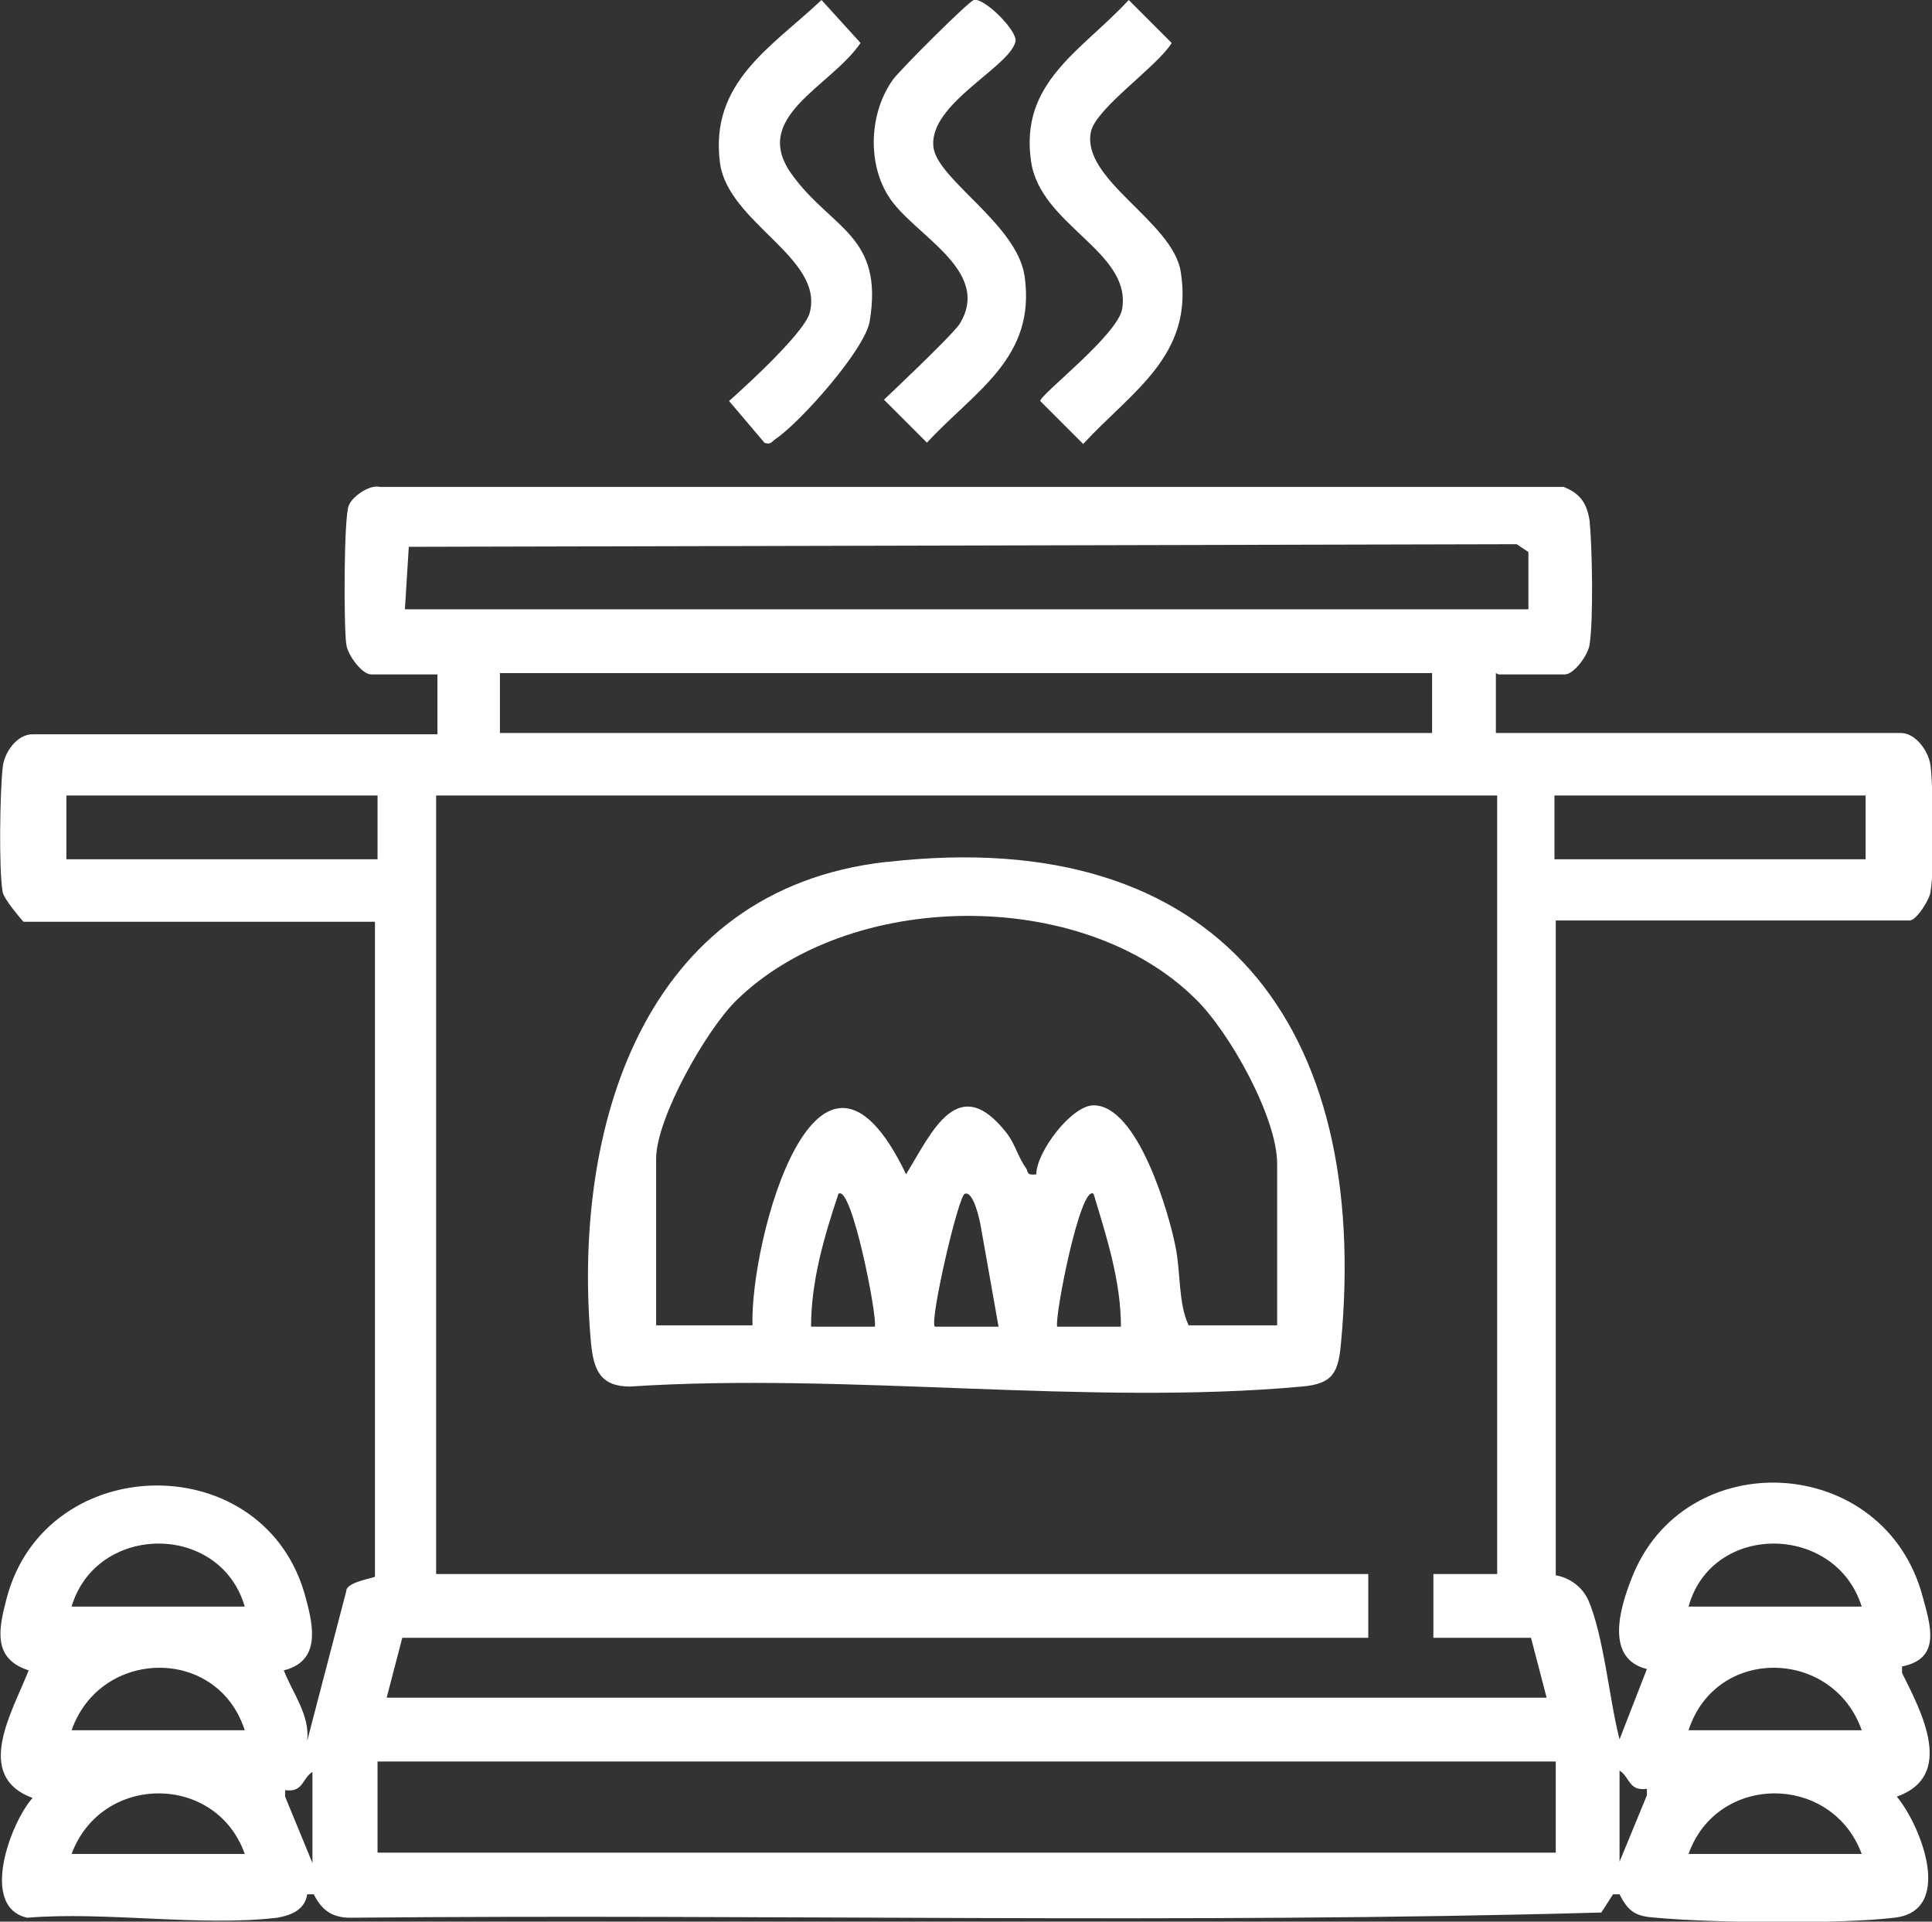
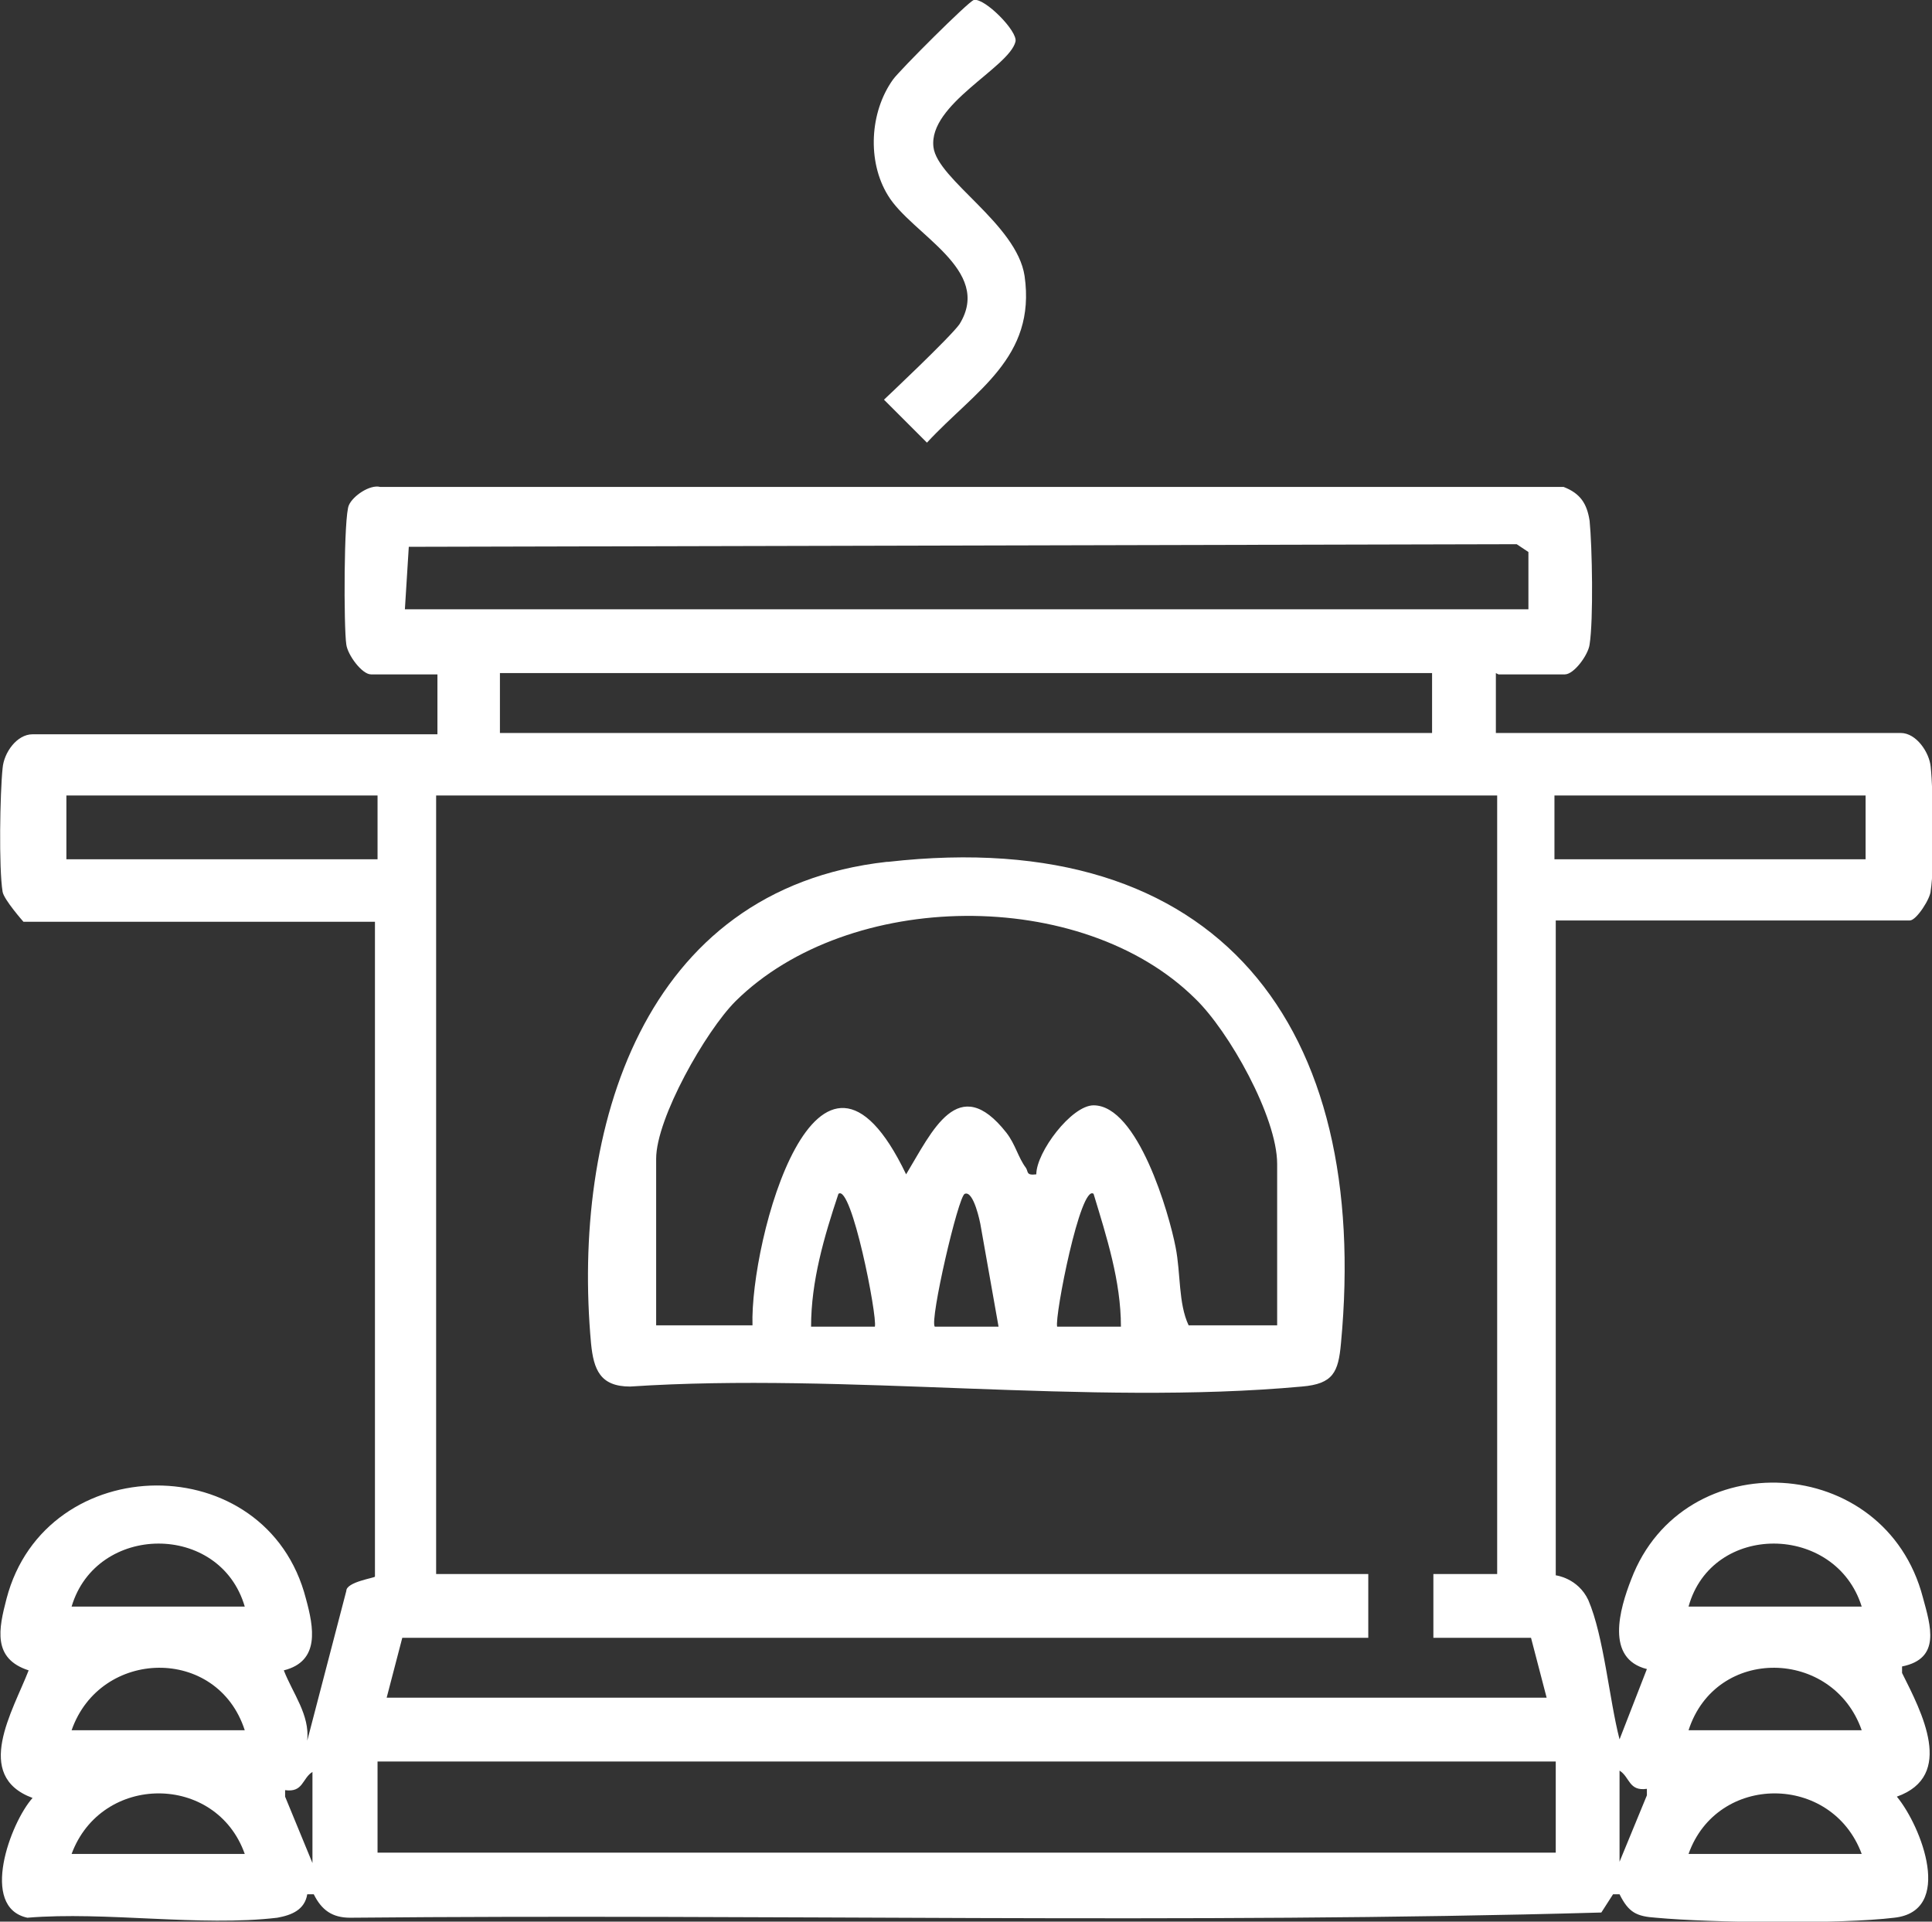
<svg xmlns="http://www.w3.org/2000/svg" id="Ebene_2" data-name="Ebene 2" viewBox="0 0 14.84 14.76">
  <rect x="0" y="0" width="14.84" height="14.76" fill="#333333" stroke="none" />
  <defs>
    <style>
      .cls-1 {
        fill: #fff;
      }
    </style>
  </defs>
  <g id="Ebene_1-2" data-name="Ebene 1">
    <g>
      <path class="cls-1" d="M11.49,5.17v.46h3.11c.12,0,.22.15.23.26.02.19.03.77,0,.95,0,.06-.11.23-.16.23h-2.72v5.03s.17.02.25.19c.12.28.16.76.24,1.07l.21-.54c-.32-.08-.21-.46-.12-.69.4-1.05,1.95-.97,2.24.14.06.22.14.47-.16.53v.05c.15.3.41.79-.04.95.19.23.44.88-.02.93-.41.05-1.4.04-1.83,0-.15-.01-.21-.04-.28-.18h-.05s-.09.14-.09.14c-3.19.09-6.41.01-9.61.04-.14,0-.22-.06-.28-.18h-.05c-.02.12-.12.16-.23.18-.59.07-1.32-.05-1.92,0-.37-.08-.13-.73.04-.92-.46-.17-.15-.67-.03-.98-.28-.09-.23-.32-.17-.55.3-1.15,2-1.17,2.3,0,.06.22.11.48-.17.55.07.18.2.34.18.54l.3-1.15c0-.07.22-.1.22-.11v-5.03H.18s-.15-.17-.16-.23c-.03-.18-.02-.76,0-.95.01-.12.11-.26.23-.26h3.11v-.46h-.51c-.07,0-.18-.15-.19-.23-.02-.13-.02-.99.02-1.07.03-.07.16-.16.24-.14h9.09c.13.05.18.13.2.26.02.2.03.76,0,.95-.01.08-.12.23-.19.23h-.51ZM11.74,4.67v-.43s-.09-.06-.09-.06l-8.51.02-.03.48h8.63ZM11,5.17H3.84v.46h7.16v-.46ZM2.9,6.11H.51v.49h2.39v-.49ZM11.49,6.11H3.35v5.98h7.16v.49H3.09l-.12.46h8.91l-.12-.46h-.75v-.49h.49v-5.98ZM14.33,6.11h-2.39v.49h2.39v-.49ZM1.88,12.34c-.19-.65-1.14-.64-1.33,0h1.33ZM14.3,12.34c-.2-.64-1.15-.65-1.33,0h1.33ZM1.88,13.29c-.21-.65-1.11-.63-1.33,0h1.33ZM14.3,13.29c-.22-.63-1.12-.65-1.33,0h1.33ZM11.95,13.53H2.9v.7h9.05v-.7ZM2.4,14.31v-.7c-.08.05-.07.16-.21.14v.05s.21.51.21.51ZM12.44,13.6v.7l.21-.51v-.05c-.14.02-.13-.09-.21-.14ZM1.88,14.24c-.22-.62-1.1-.62-1.33,0h1.33ZM14.3,14.24c-.23-.62-1.11-.62-1.33,0h1.33Z" />
      <path class="cls-1" d="M7.48,0c.08-.02.34.24.32.32-.05.2-.67.48-.63.81.03.25.64.59.7.99.09.63-.38.88-.75,1.28l-.33-.33s.51-.48.58-.58c.26-.42-.37-.69-.55-.99-.16-.26-.14-.64.04-.89.05-.07.58-.6.62-.61Z" />
-       <path class="cls-1" d="M5.88,3.41l-.28-.33s.58-.51.62-.68c.11-.42-.63-.69-.69-1.15C5.45.63,5.93.36,6.31,0l.3.33c-.23.34-.86.57-.52,1.02.3.41.7.46.59,1.12-.04.22-.53.77-.72.9-.03.02-.04.05-.09.03Z" />
-       <path class="cls-1" d="M8.67,0l.33.33c-.11.18-.58.5-.62.68-.08.37.63.69.69,1.08.1.64-.37.91-.75,1.32l-.33-.33c0-.05.6-.51.63-.71.07-.44-.63-.64-.7-1.13C7.83.63,8.31.39,8.67,0Z" />
      <path class="cls-1" d="M6.82,6.62c2.55-.29,3.71,1.27,3.48,3.7-.02.22-.06.31-.3.33-1.64.15-3.5-.11-5.16,0-.23,0-.28-.13-.3-.33-.15-1.64.39-3.49,2.27-3.7ZM9.81,10.19v-1.25c0-.36-.37-1.02-.63-1.27-.87-.86-2.66-.84-3.53.02-.23.23-.61.9-.61,1.21v1.28h.74c-.02-.65.5-2.58,1.18-1.16.2-.33.4-.79.77-.32.07.09.09.19.15.27.02.03,0,.06.08.05,0-.17.27-.53.44-.53.34,0,.58.83.63,1.09.04.2.02.43.1.6h.68ZM6.72,10.19c.02-.08-.18-1.1-.28-1.02-.11.33-.21.67-.21,1.02h.49ZM7.18,10.19h.49l-.14-.79s-.05-.26-.12-.23c-.05.02-.27.97-.23,1.02ZM8.61,10.19c0-.35-.11-.69-.21-1.02-.1-.08-.3.94-.28,1.02h.49Z" />
    </g>
  </g>
</svg>